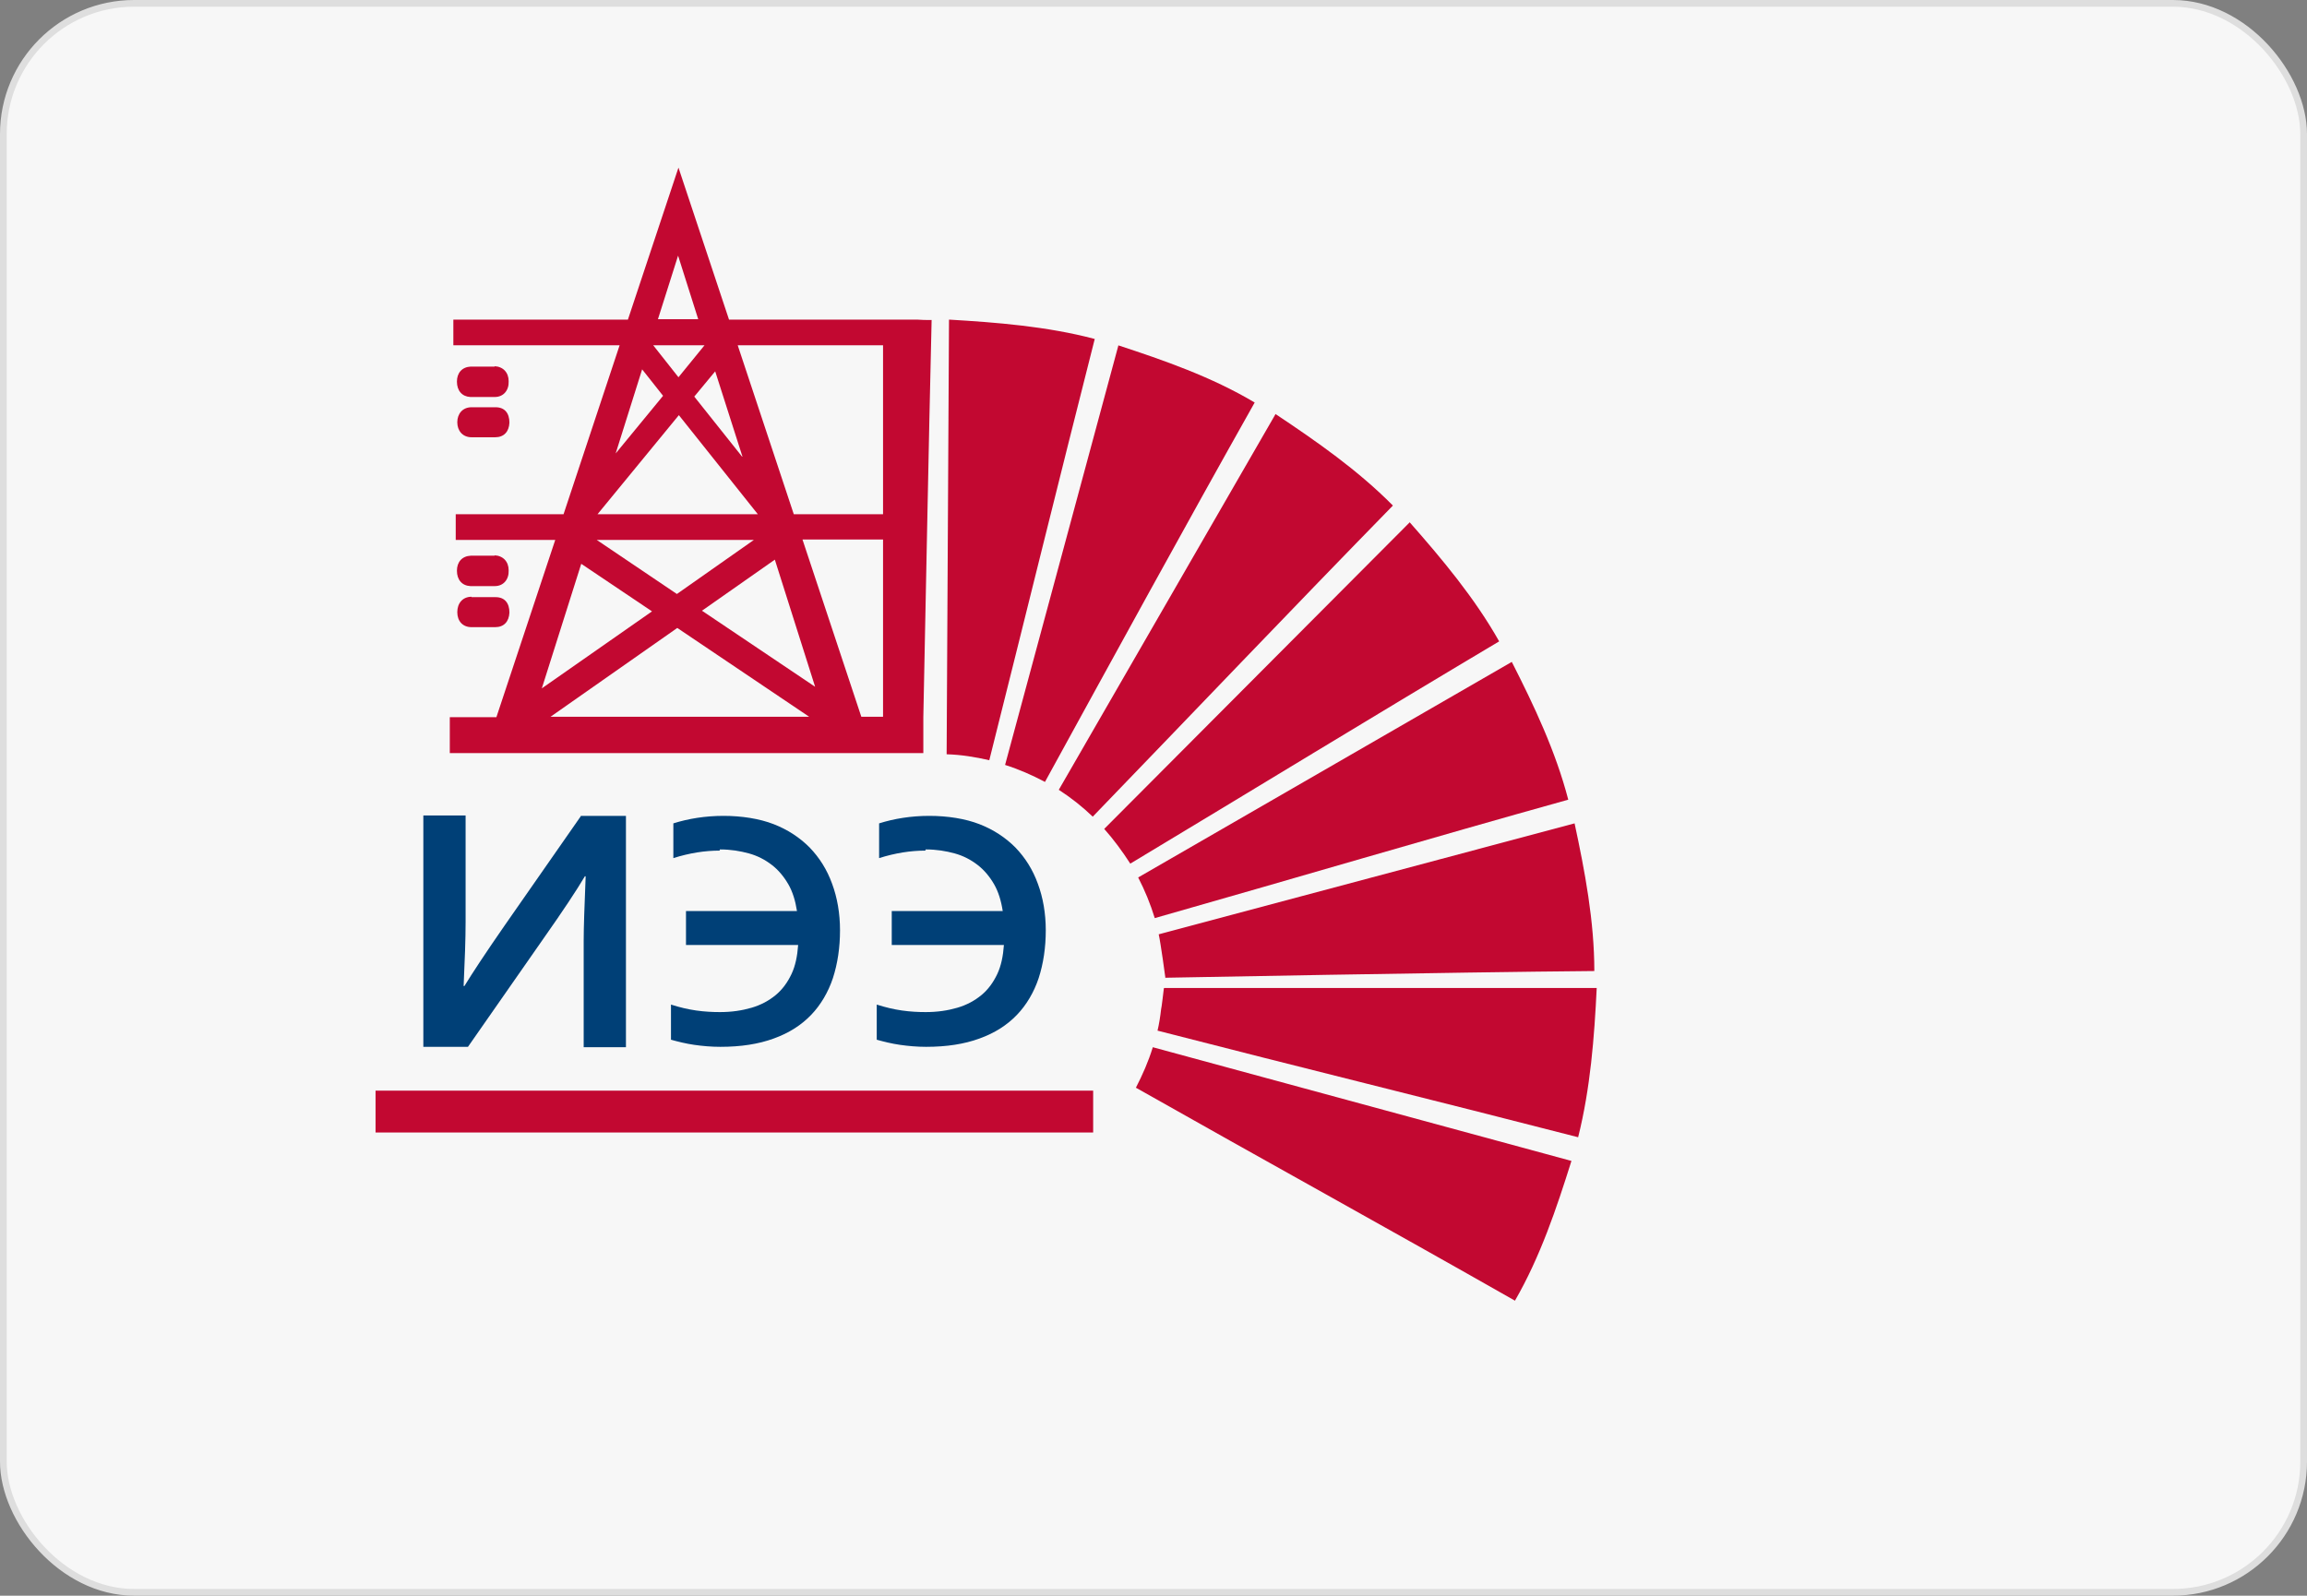
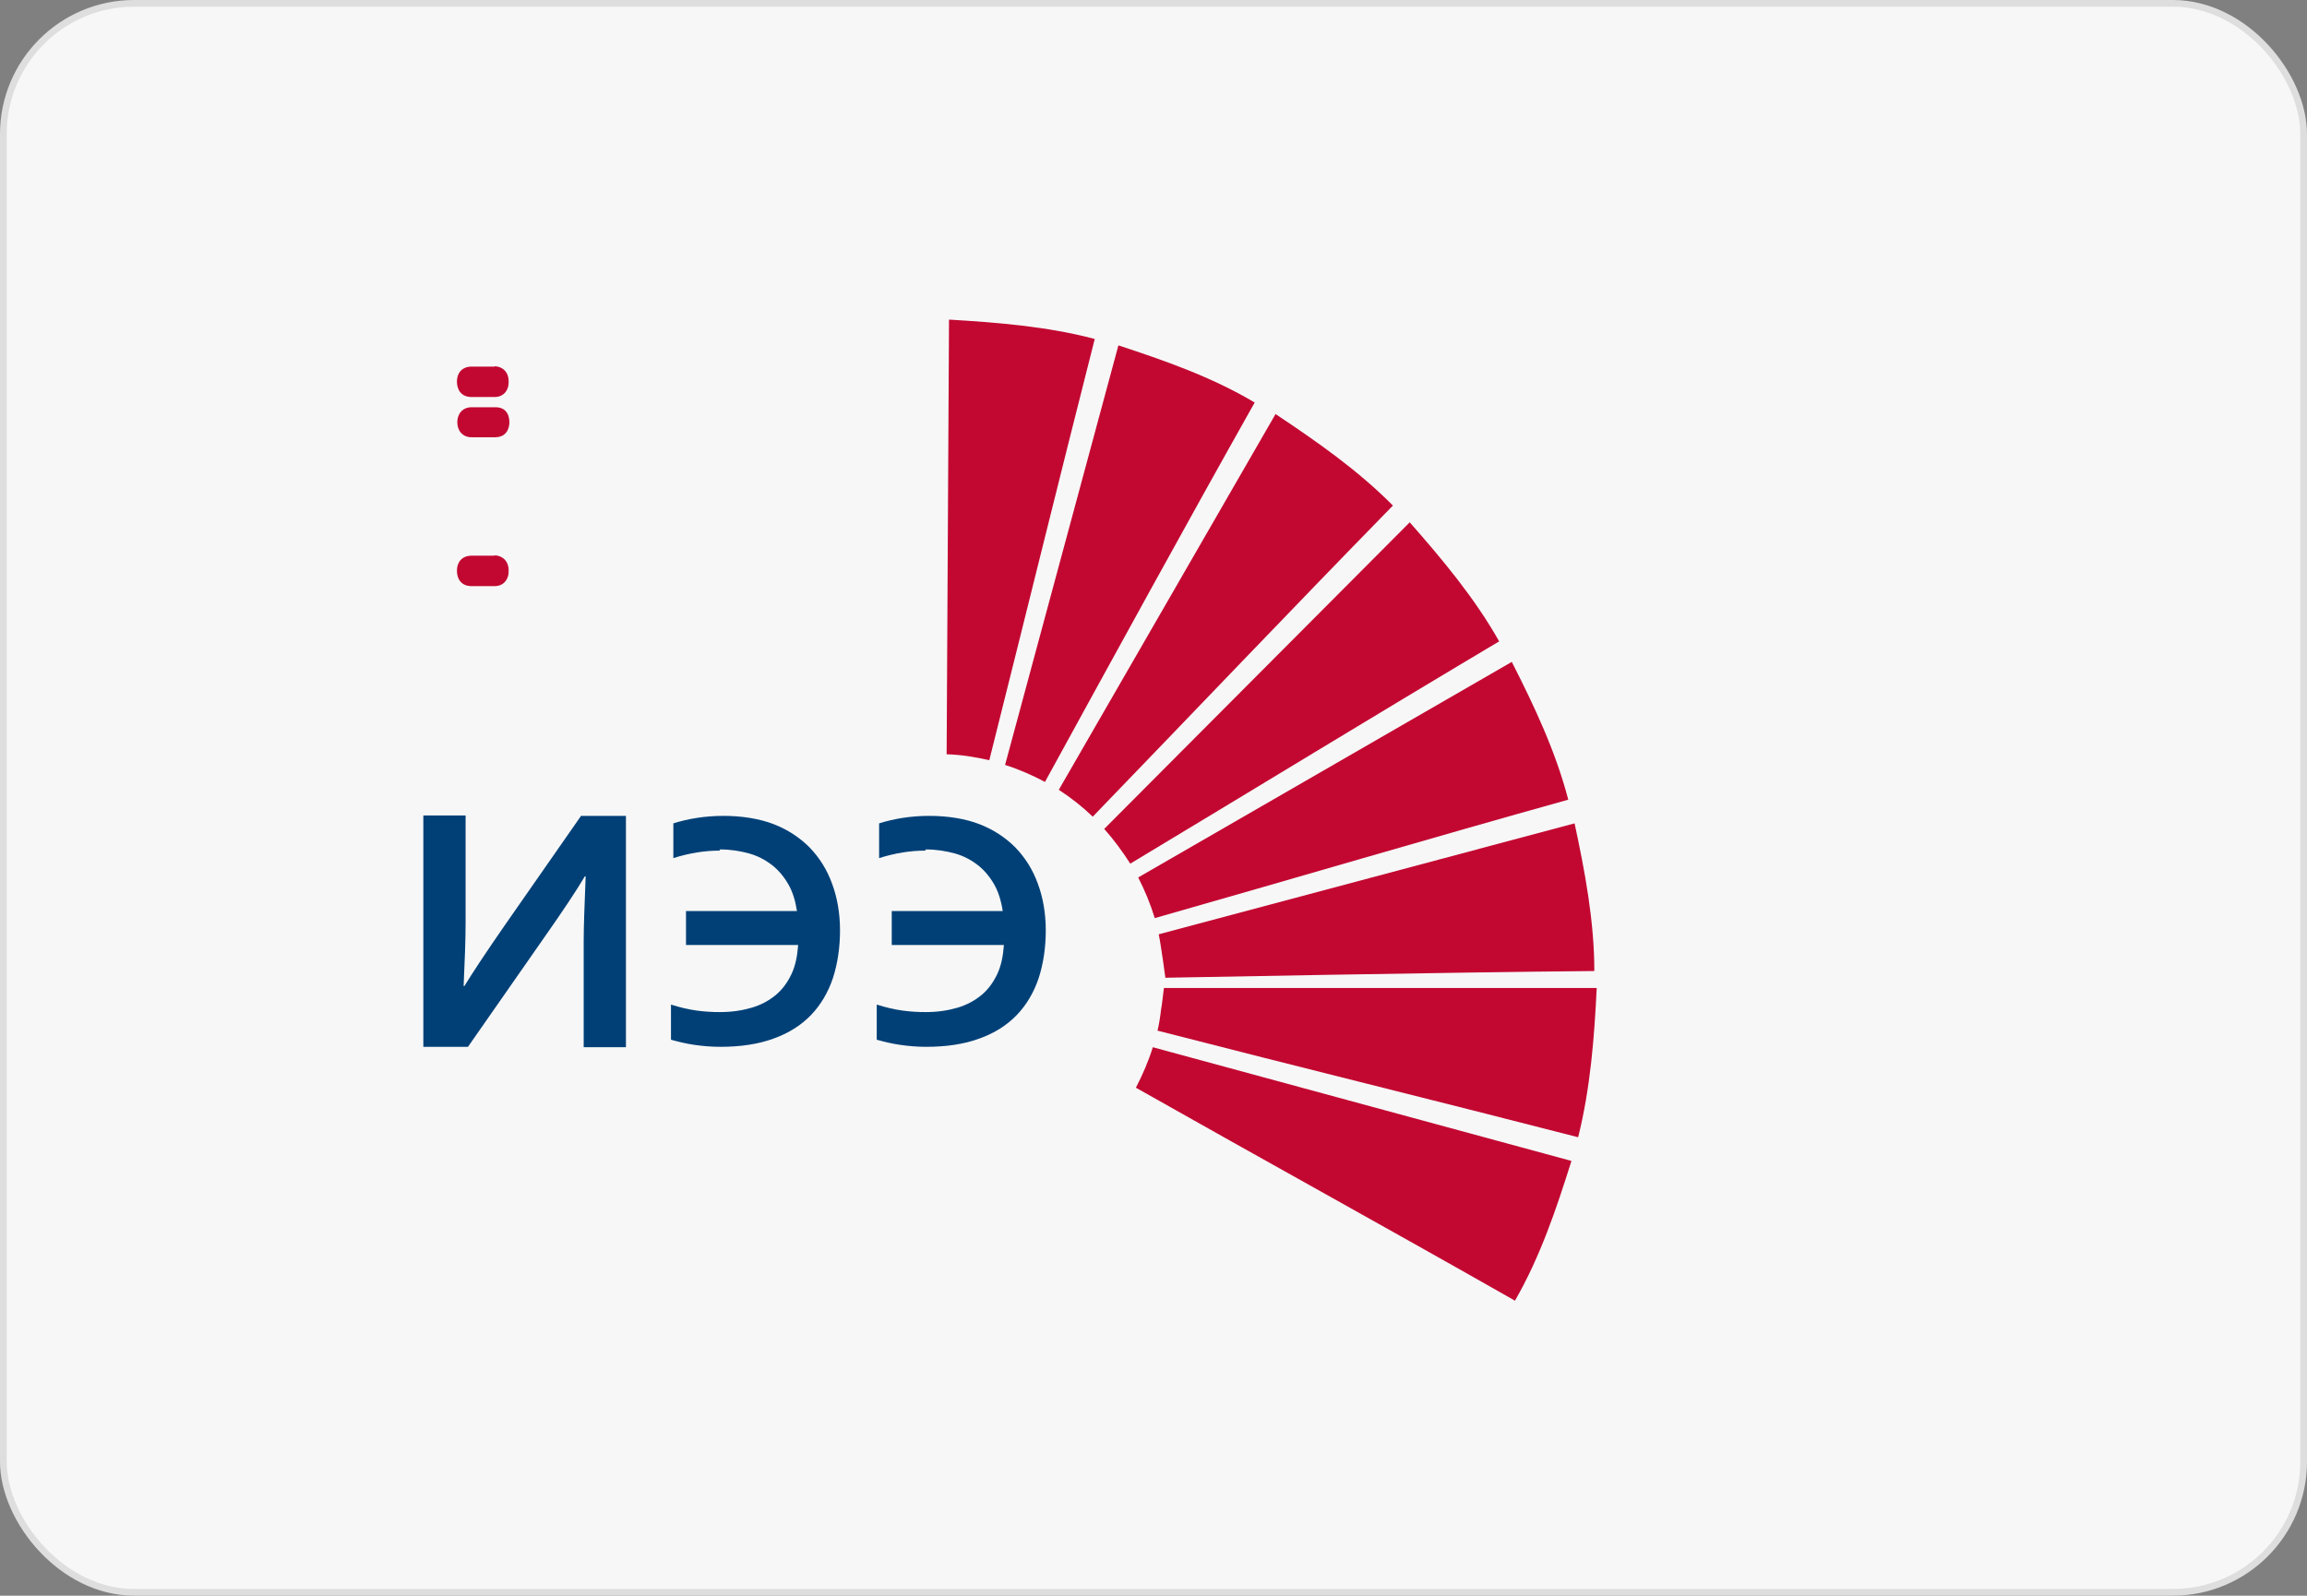
<svg xmlns="http://www.w3.org/2000/svg" width="344" height="238" viewBox="0 0 344 238" fill="none">
  <rect x="0" y="0" width="344" height="238" fill="#808080" stroke="none" />
  <rect x="0.5" y="0.5" width="343" height="237" rx="19.5" fill="#F7F7F7" stroke="#DEDEDE" />
  <path d="M173.544 147.422C173.544 147.422 173.19 150.484 173.132 150.543C173.014 151.603 172.837 152.722 172.602 153.723C193.39 159.081 214.531 164.263 235.319 169.622C237.145 162.32 237.734 154.724 238.087 147.363H173.603L173.544 147.422Z" fill="#C20831" />
  <path d="M169.422 162.261C188.149 172.86 207.171 183.342 225.897 194C229.666 187.464 232.081 180.28 234.319 173.155L171.896 156.196C171.248 158.316 170.364 160.318 169.363 162.261H169.422Z" fill="#C20831" />
  <path d="M173.837 145.832C173.837 145.832 217.004 145.008 237.733 144.831C237.733 137.412 236.319 129.933 234.788 122.808L172.777 139.355C173.072 140.65 173.778 145.832 173.778 145.891L173.837 145.832Z" fill="#C20831" />
  <path d="M141.508 47.671L141.154 112.503C143.333 112.562 145.453 112.916 147.514 113.387C152.756 92.541 157.938 71.402 163.238 50.556C156.112 48.672 148.516 48.083 141.508 47.671Z" fill="#C20831" />
  <path d="M166.771 51.498L149.869 114.093C151.93 114.741 153.933 115.624 155.817 116.625C166.123 97.841 176.546 78.762 187.087 60.037C180.668 56.209 173.543 53.736 166.712 51.498H166.771Z" fill="#C20831" />
  <path d="M190.207 61.744L157.877 117.803C159.703 118.98 161.41 120.335 162.941 121.807C177.782 106.438 192.74 90.716 207.698 75.406C202.457 70.106 196.273 65.807 190.266 61.803L190.207 61.744Z" fill="#C20831" />
  <path d="M210.233 77.879L164.652 123.633C166.066 125.222 167.361 126.989 168.539 128.814C186.854 117.803 205.227 106.556 223.542 95.662C219.891 89.185 215.003 83.355 210.233 77.938V77.879Z" fill="#C20831" />
  <path d="M172.188 136.94C192.682 131.111 213.352 124.987 233.846 119.275C231.961 112.032 228.722 105.201 225.425 98.724L169.715 130.875C170.716 132.819 171.54 134.821 172.188 136.94Z" fill="#C20831" />
-   <path d="M136.678 47.671H136.325C135.088 47.671 134.028 47.671 133.027 47.671H108.705L101.167 25L93.63 47.671H67.6V51.498H92.393L84.031 76.701H67.954V80.529H82.794L74.019 106.968H67.07V112.327H137.679V106.968C138.091 87.3 138.445 67.397 138.916 47.73C138.15 47.73 137.385 47.73 136.737 47.671H136.678ZM131.672 51.498V76.701H118.363L110.001 51.498H131.672ZM110.649 68.104L103.523 59.153L106.644 55.385L110.708 68.104H110.649ZM101.109 38.131L104.112 47.612H98.105L101.109 38.131ZM105.054 51.498L101.167 56.268L97.399 51.498H105.054ZM95.75 55.09L98.871 59.035L91.804 67.633L95.75 55.09ZM101.226 61.921L113.004 76.701H89.095L101.226 61.921ZM112.415 80.529L100.932 88.596L88.977 80.529H112.415ZM86.622 84.062L97.222 91.187L80.792 102.669L86.681 84.062H86.622ZM82.087 106.909L100.991 93.66L120.66 106.909H82.087ZM104.701 91.069L115.537 83.473L121.543 102.434L104.642 91.069H104.701ZM119.659 80.47H131.672V106.909H128.433L119.659 80.47Z" fill="#C20831" />
  <path d="M73.786 82.884C73.197 82.884 72.608 82.884 72.019 82.884C71.431 82.884 70.783 82.884 70.194 82.884C68.898 82.943 68.133 83.826 68.133 85.122C68.133 86.476 68.898 87.359 70.135 87.418C71.372 87.418 72.549 87.418 73.786 87.418C75.082 87.418 75.906 86.417 75.847 85.063C75.847 83.767 75.023 82.884 73.727 82.825L73.786 82.884Z" fill="#C20831" />
-   <path d="M70.308 89.008C69.012 89.008 68.188 89.951 68.188 91.305C68.188 92.659 69.012 93.542 70.308 93.542C70.896 93.542 71.485 93.542 72.074 93.542C72.663 93.542 73.252 93.542 73.841 93.542C75.136 93.542 75.902 92.718 75.961 91.364C75.961 89.95 75.254 89.067 73.9 89.067C72.722 89.067 71.485 89.067 70.308 89.067V89.008Z" fill="#C20831" />
  <path d="M73.786 54.678C73.197 54.678 72.608 54.678 72.019 54.678C71.431 54.678 70.783 54.678 70.194 54.678C68.898 54.737 68.133 55.62 68.133 56.916C68.133 58.27 68.898 59.153 70.135 59.212C71.372 59.212 72.549 59.212 73.786 59.212C75.082 59.212 75.906 58.211 75.847 56.857C75.847 55.561 75.023 54.678 73.727 54.619L73.786 54.678Z" fill="#C20831" />
  <path d="M70.308 60.743C69.012 60.743 68.188 61.685 68.188 62.981C68.188 64.276 69.012 65.218 70.308 65.218C70.896 65.218 71.485 65.218 72.074 65.218C72.663 65.218 73.252 65.218 73.841 65.218C75.136 65.218 75.902 64.394 75.961 63.04C75.961 61.626 75.254 60.743 73.9 60.743C72.722 60.743 71.485 60.743 70.308 60.743Z" fill="#C20831" />
-   <path d="M163.003 162.673H56V168.915H163.003V162.673Z" fill="#C20831" />
  <path d="M86.681 121.689H93.335V156.196H87.034V140.297C87.034 138.295 87.152 135.115 87.329 130.699H87.211C86.033 132.701 83.972 135.822 81.028 140.002L69.779 156.137H63.125V121.63H69.426V137.529C69.426 140.061 69.308 143.241 69.132 147.069H69.249C70.368 145.243 72.371 142.181 75.315 137.941L86.681 121.63V121.689Z" fill="#004077" />
  <path d="M107.294 126.871C105.115 126.871 102.819 127.225 100.404 127.99V122.808C102.642 122.102 105.174 121.689 107.883 121.689C110.592 121.689 113.242 122.102 115.362 122.926C117.482 123.75 119.249 124.928 120.721 126.4C122.193 127.931 123.312 129.698 124.078 131.818C124.843 133.879 125.256 136.234 125.256 138.766C125.256 141.298 124.902 143.712 124.196 145.891C123.489 148.011 122.37 149.895 120.957 151.368C119.484 152.899 117.659 154.076 115.362 154.901C113.124 155.725 110.474 156.137 107.412 156.137C106.058 156.137 104.762 156.019 103.525 155.843C102.289 155.666 101.111 155.372 100.051 155.077V149.836C101.346 150.249 102.583 150.543 103.82 150.72C105.056 150.896 106.234 150.955 107.353 150.955C109.12 150.955 110.651 150.72 112.064 150.308C113.478 149.895 114.655 149.248 115.657 148.423C116.658 147.599 117.423 146.539 118.012 145.302C118.601 144.066 118.896 142.594 119.013 140.945H102.289V135.881H118.837C118.601 134.35 118.189 132.995 117.541 131.877C116.893 130.758 116.069 129.757 115.068 128.991C114.067 128.226 112.948 127.637 111.652 127.284C110.356 126.93 108.943 126.695 107.353 126.695L107.294 126.871Z" fill="#004077" />
  <path d="M137.976 126.871C135.797 126.871 133.5 127.225 131.086 127.99V122.808C133.324 122.102 135.856 121.689 138.565 121.689C141.274 121.689 143.924 122.102 146.044 122.926C148.164 123.75 149.93 124.928 151.403 126.4C152.875 127.931 153.994 129.698 154.759 131.818C155.525 133.879 155.937 136.234 155.937 138.766C155.937 141.298 155.584 143.712 154.877 145.891C154.171 148.011 153.052 149.895 151.638 151.368C150.166 152.899 148.34 154.076 146.044 154.901C143.806 155.725 141.156 156.137 138.094 156.137C136.739 156.137 135.444 156.019 134.207 155.843C132.97 155.666 131.792 155.372 130.732 155.077V149.836C132.028 150.249 133.265 150.543 134.501 150.72C135.738 150.896 136.916 150.955 138.035 150.955C139.801 150.955 141.333 150.72 142.746 150.308C144.159 149.895 145.337 149.248 146.338 148.423C147.339 147.599 148.105 146.539 148.694 145.302C149.283 144.066 149.577 142.594 149.695 140.945H132.97V135.881H149.518C149.283 134.35 148.87 132.995 148.223 131.877C147.575 130.758 146.75 129.757 145.749 128.991C144.748 128.226 143.629 127.637 142.334 127.284C141.038 126.93 139.625 126.695 138.035 126.695L137.976 126.871Z" fill="#004077" />
</svg>